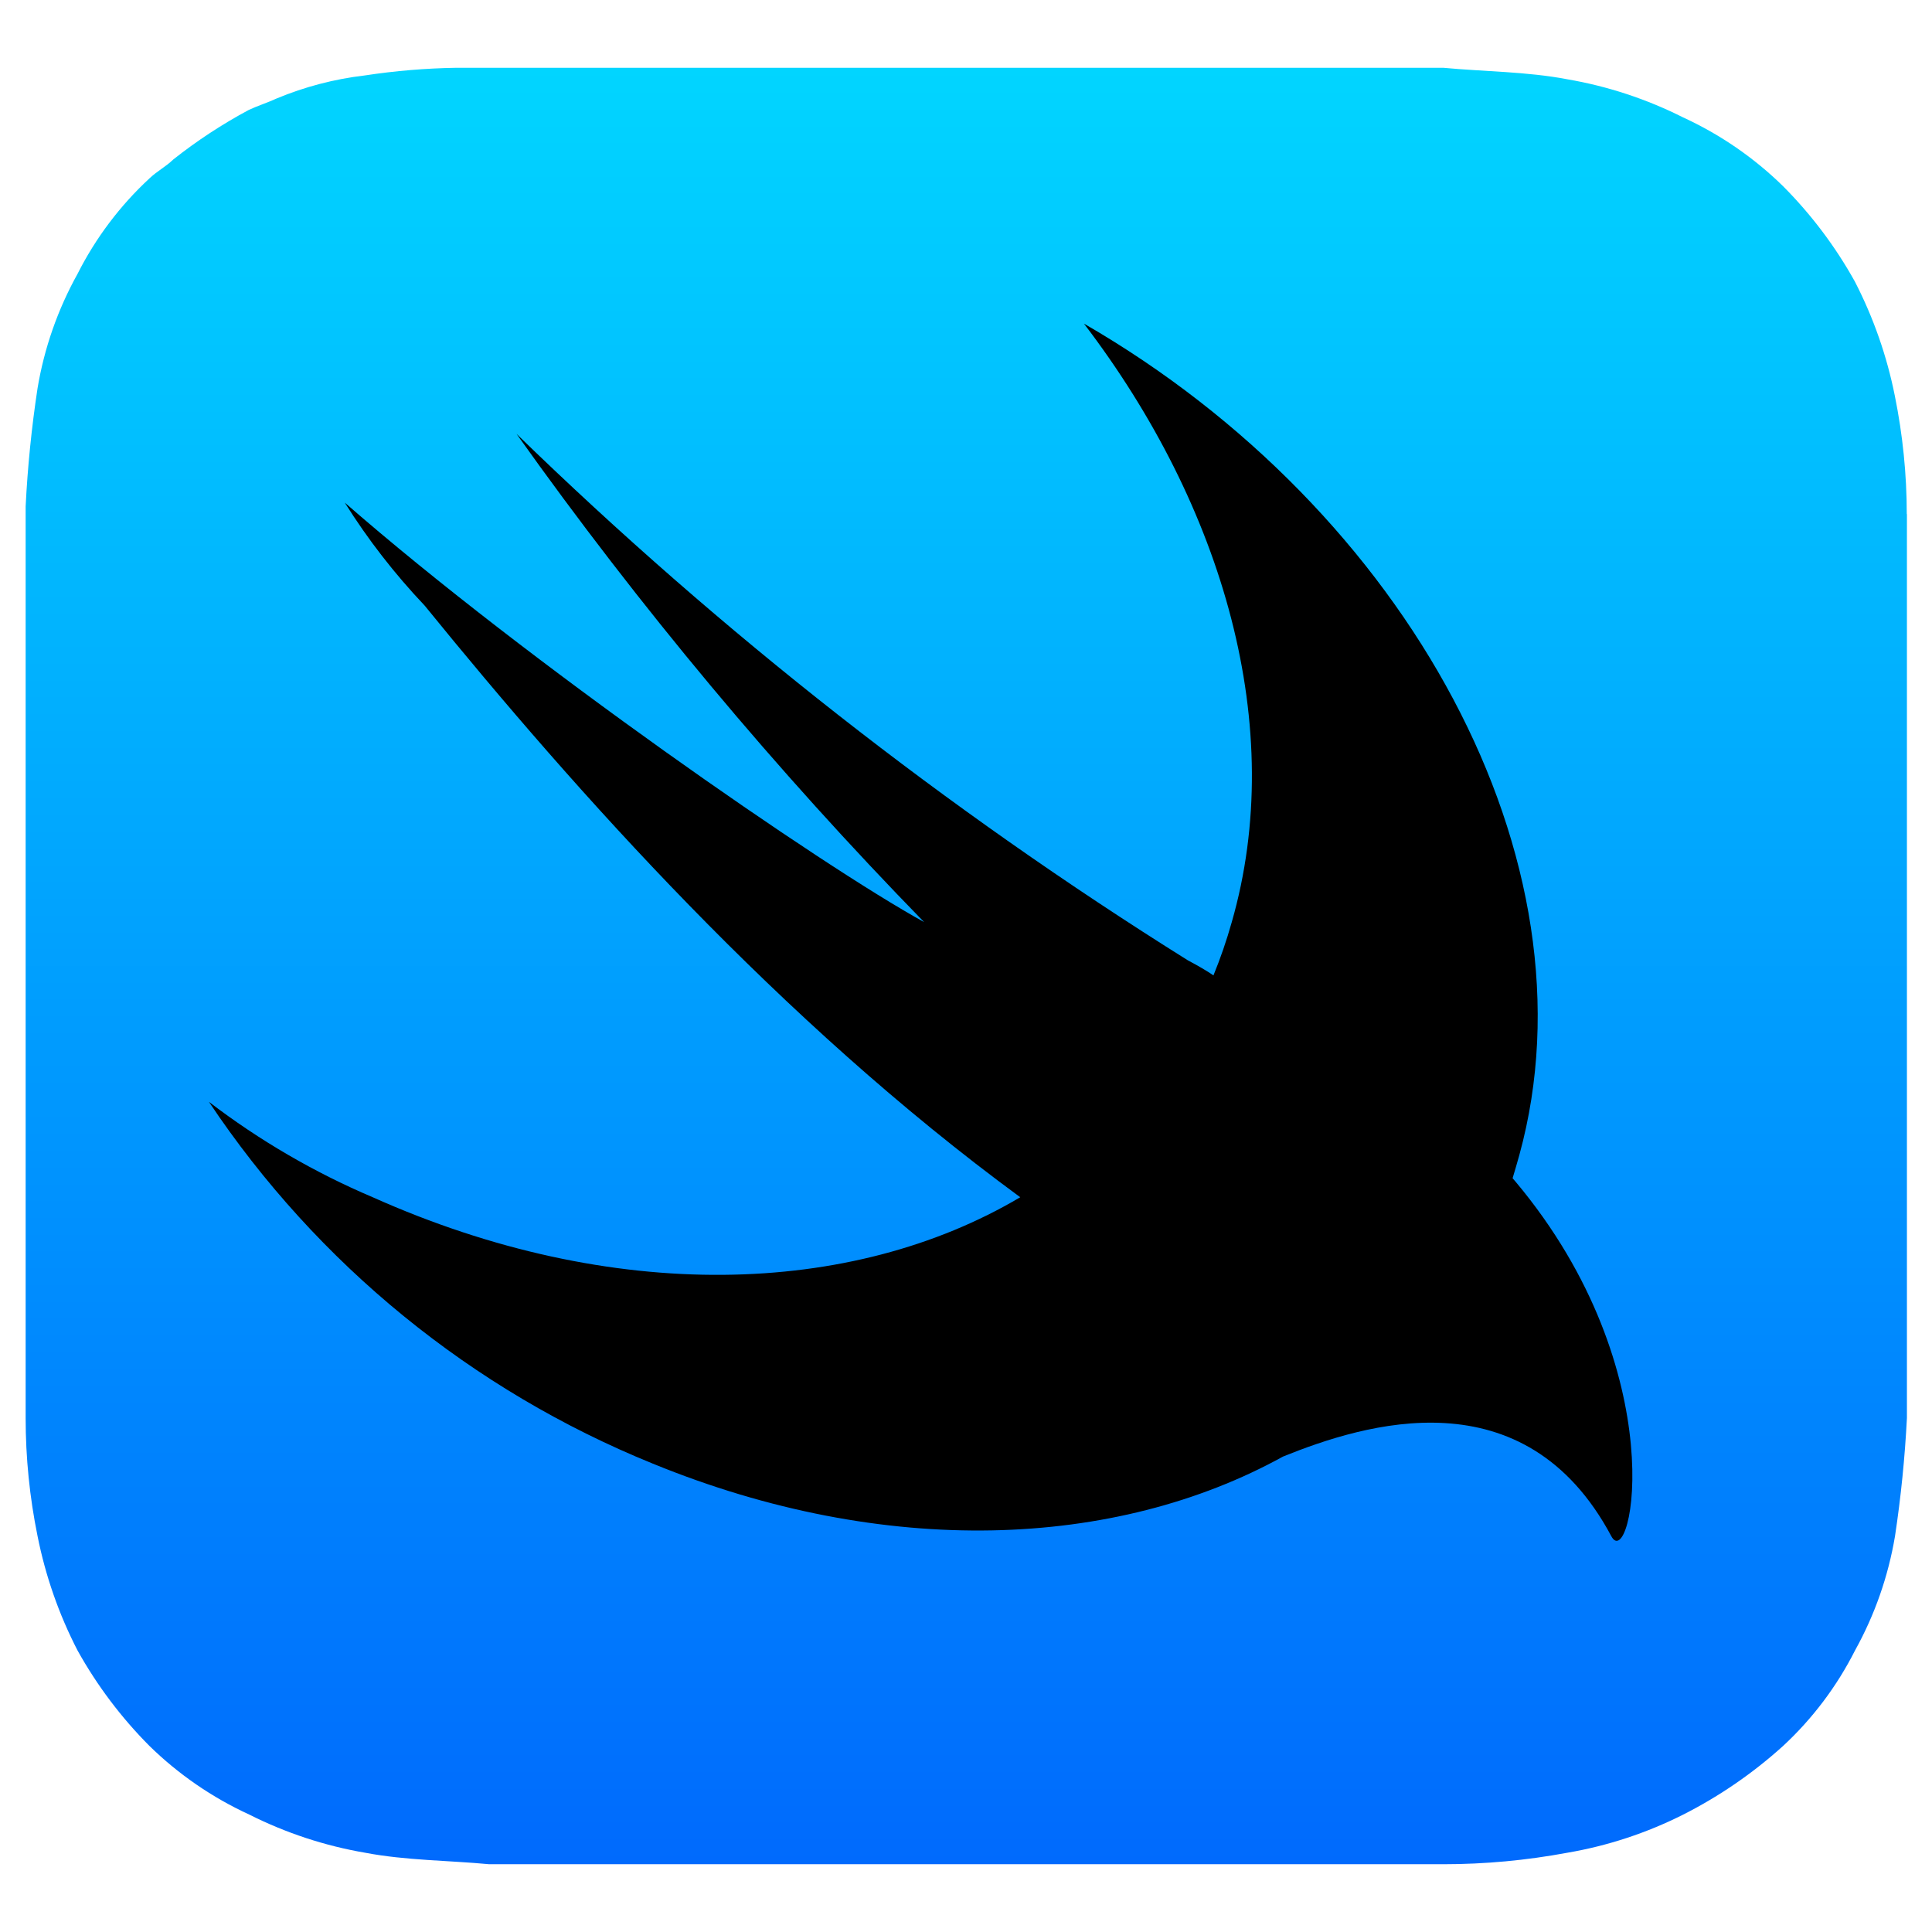
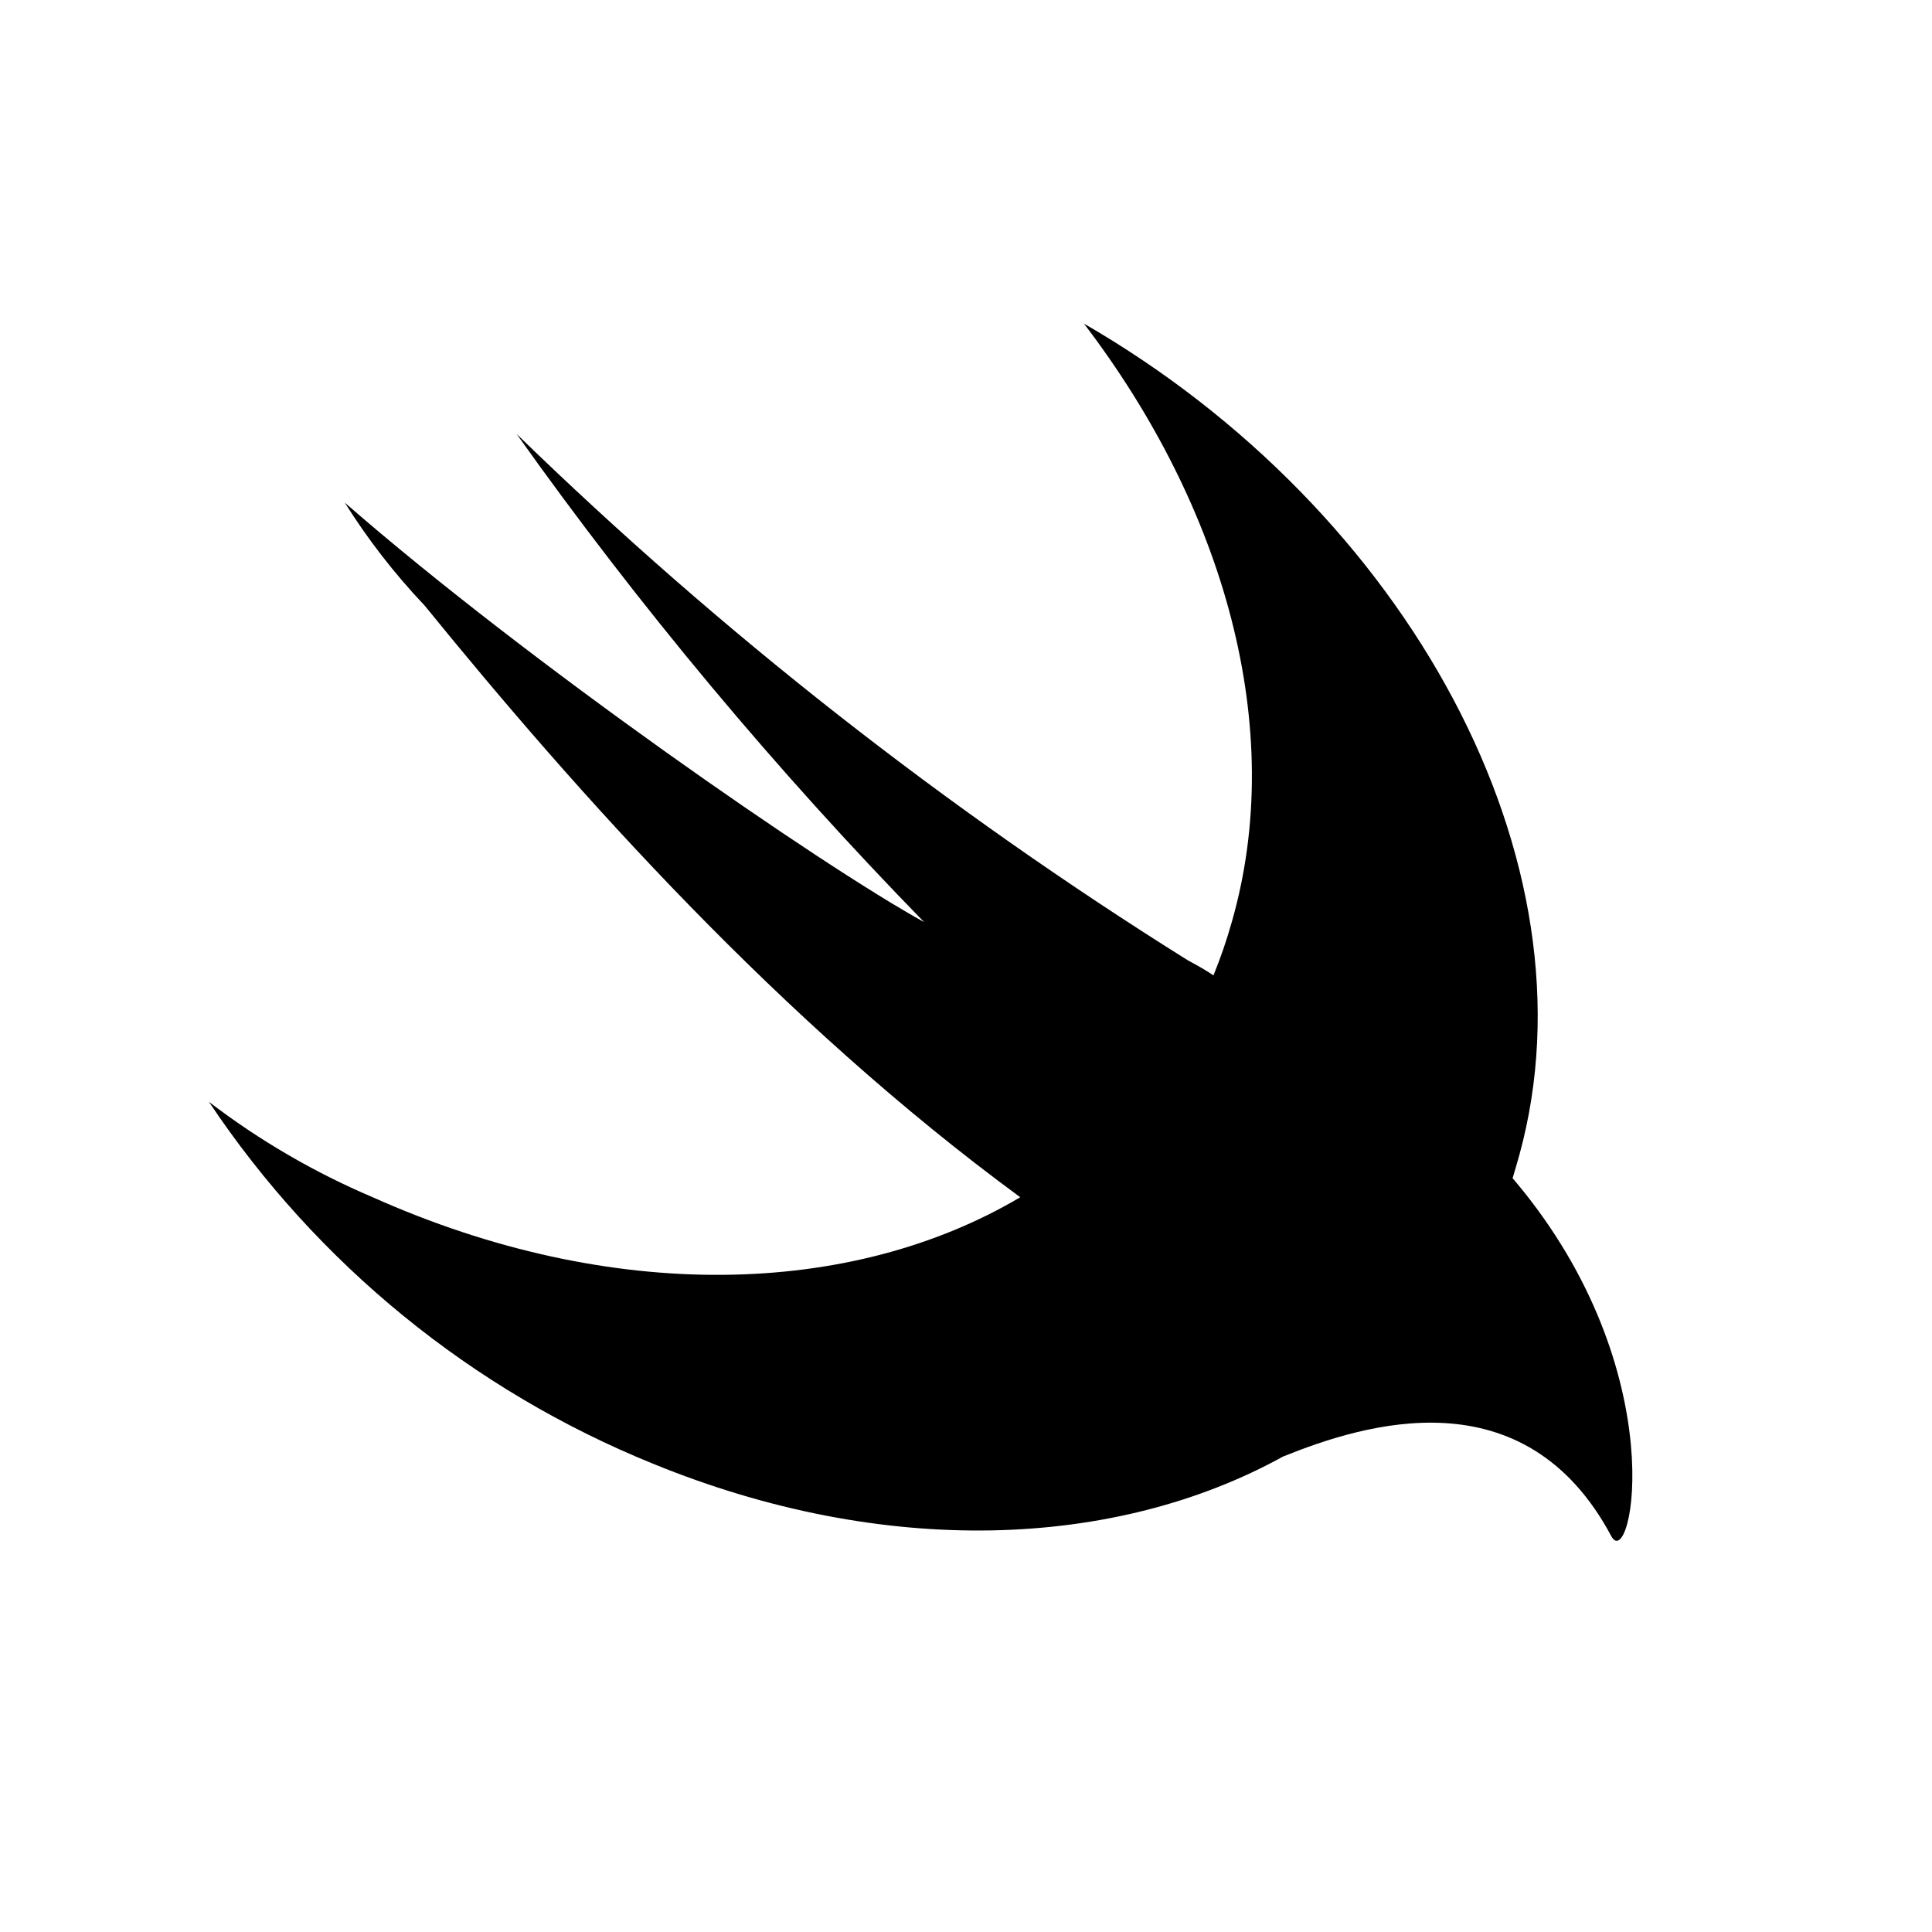
<svg xmlns="http://www.w3.org/2000/svg" width="48" height="48" viewBox="0 0 48 48" fill="none">
-   <path d="M47.373 12.773C47.373 11.786 47.273 10.803 47.077 9.836C46.88 8.847 46.545 7.89 46.083 6.994C45.6 6.125 44.999 5.328 44.298 4.624C43.575 3.916 42.735 3.339 41.816 2.917C40.908 2.46 39.937 2.14 38.935 1.969C37.942 1.778 36.85 1.778 35.857 1.684H11.343C10.578 1.696 9.815 1.76 9.059 1.875C8.309 1.963 7.574 2.155 6.877 2.445C6.678 2.539 6.382 2.636 6.183 2.73C5.523 3.084 4.895 3.495 4.308 3.96C4.109 4.151 3.91 4.245 3.712 4.433C2.981 5.11 2.376 5.913 1.927 6.803C1.436 7.686 1.099 8.648 0.933 9.645C0.785 10.618 0.686 11.598 0.637 12.581V35.227C0.637 36.214 0.736 37.197 0.933 38.164C1.13 39.153 1.464 40.11 1.927 41.006C2.41 41.874 3.011 42.672 3.712 43.376C4.435 44.084 5.275 44.661 6.194 45.083C7.102 45.54 8.072 45.86 9.074 46.031C10.068 46.222 11.159 46.222 12.153 46.316H35.861C36.893 46.316 37.924 46.22 38.939 46.031C39.941 45.86 40.912 45.54 41.819 45.083C42.719 44.627 43.554 44.053 44.302 43.376C45.033 42.698 45.637 41.896 46.087 41.006C46.578 40.122 46.914 39.161 47.081 38.164C47.228 37.191 47.327 36.211 47.377 35.227V12.773H47.373Z" fill="url(#paint0_linear_2280_6283)" />
  <path d="M31.876 36.188C27.71 38.486 21.984 38.722 16.22 36.364C11.726 34.54 7.884 31.409 5.191 27.375C6.443 28.333 7.81 29.129 9.26 29.745C15.211 32.407 21.159 32.224 25.348 29.745C19.385 25.372 14.323 19.688 10.55 15.045C9.806 14.261 9.141 13.404 8.566 12.488C13.126 16.466 20.379 21.488 22.959 22.909C19.275 19.134 15.89 15.08 12.834 10.781C17.914 15.718 23.504 20.101 29.51 23.858C29.776 24 29.983 24.12 30.148 24.233C30.324 23.803 30.475 23.363 30.601 22.916C31.993 18.082 30.403 12.589 26.93 8.04C34.97 12.679 39.751 21.394 37.749 28.691C37.696 28.89 37.64 29.066 37.58 29.273L37.651 29.355C41.623 34.091 40.531 39.105 40.033 38.167C37.876 34.125 33.89 35.374 31.876 36.188Z" fill="black" />
  <defs>
    <linearGradient id="paint0_linear_2280_6283" x1="24.007" y1="1.684" x2="24.007" y2="46.316" gradientUnits="userSpaceOnUse">
      <stop stop-color="#01D5FF" />
      <stop offset="1" stop-color="#006AFD" />
    </linearGradient>
  </defs>
</svg>